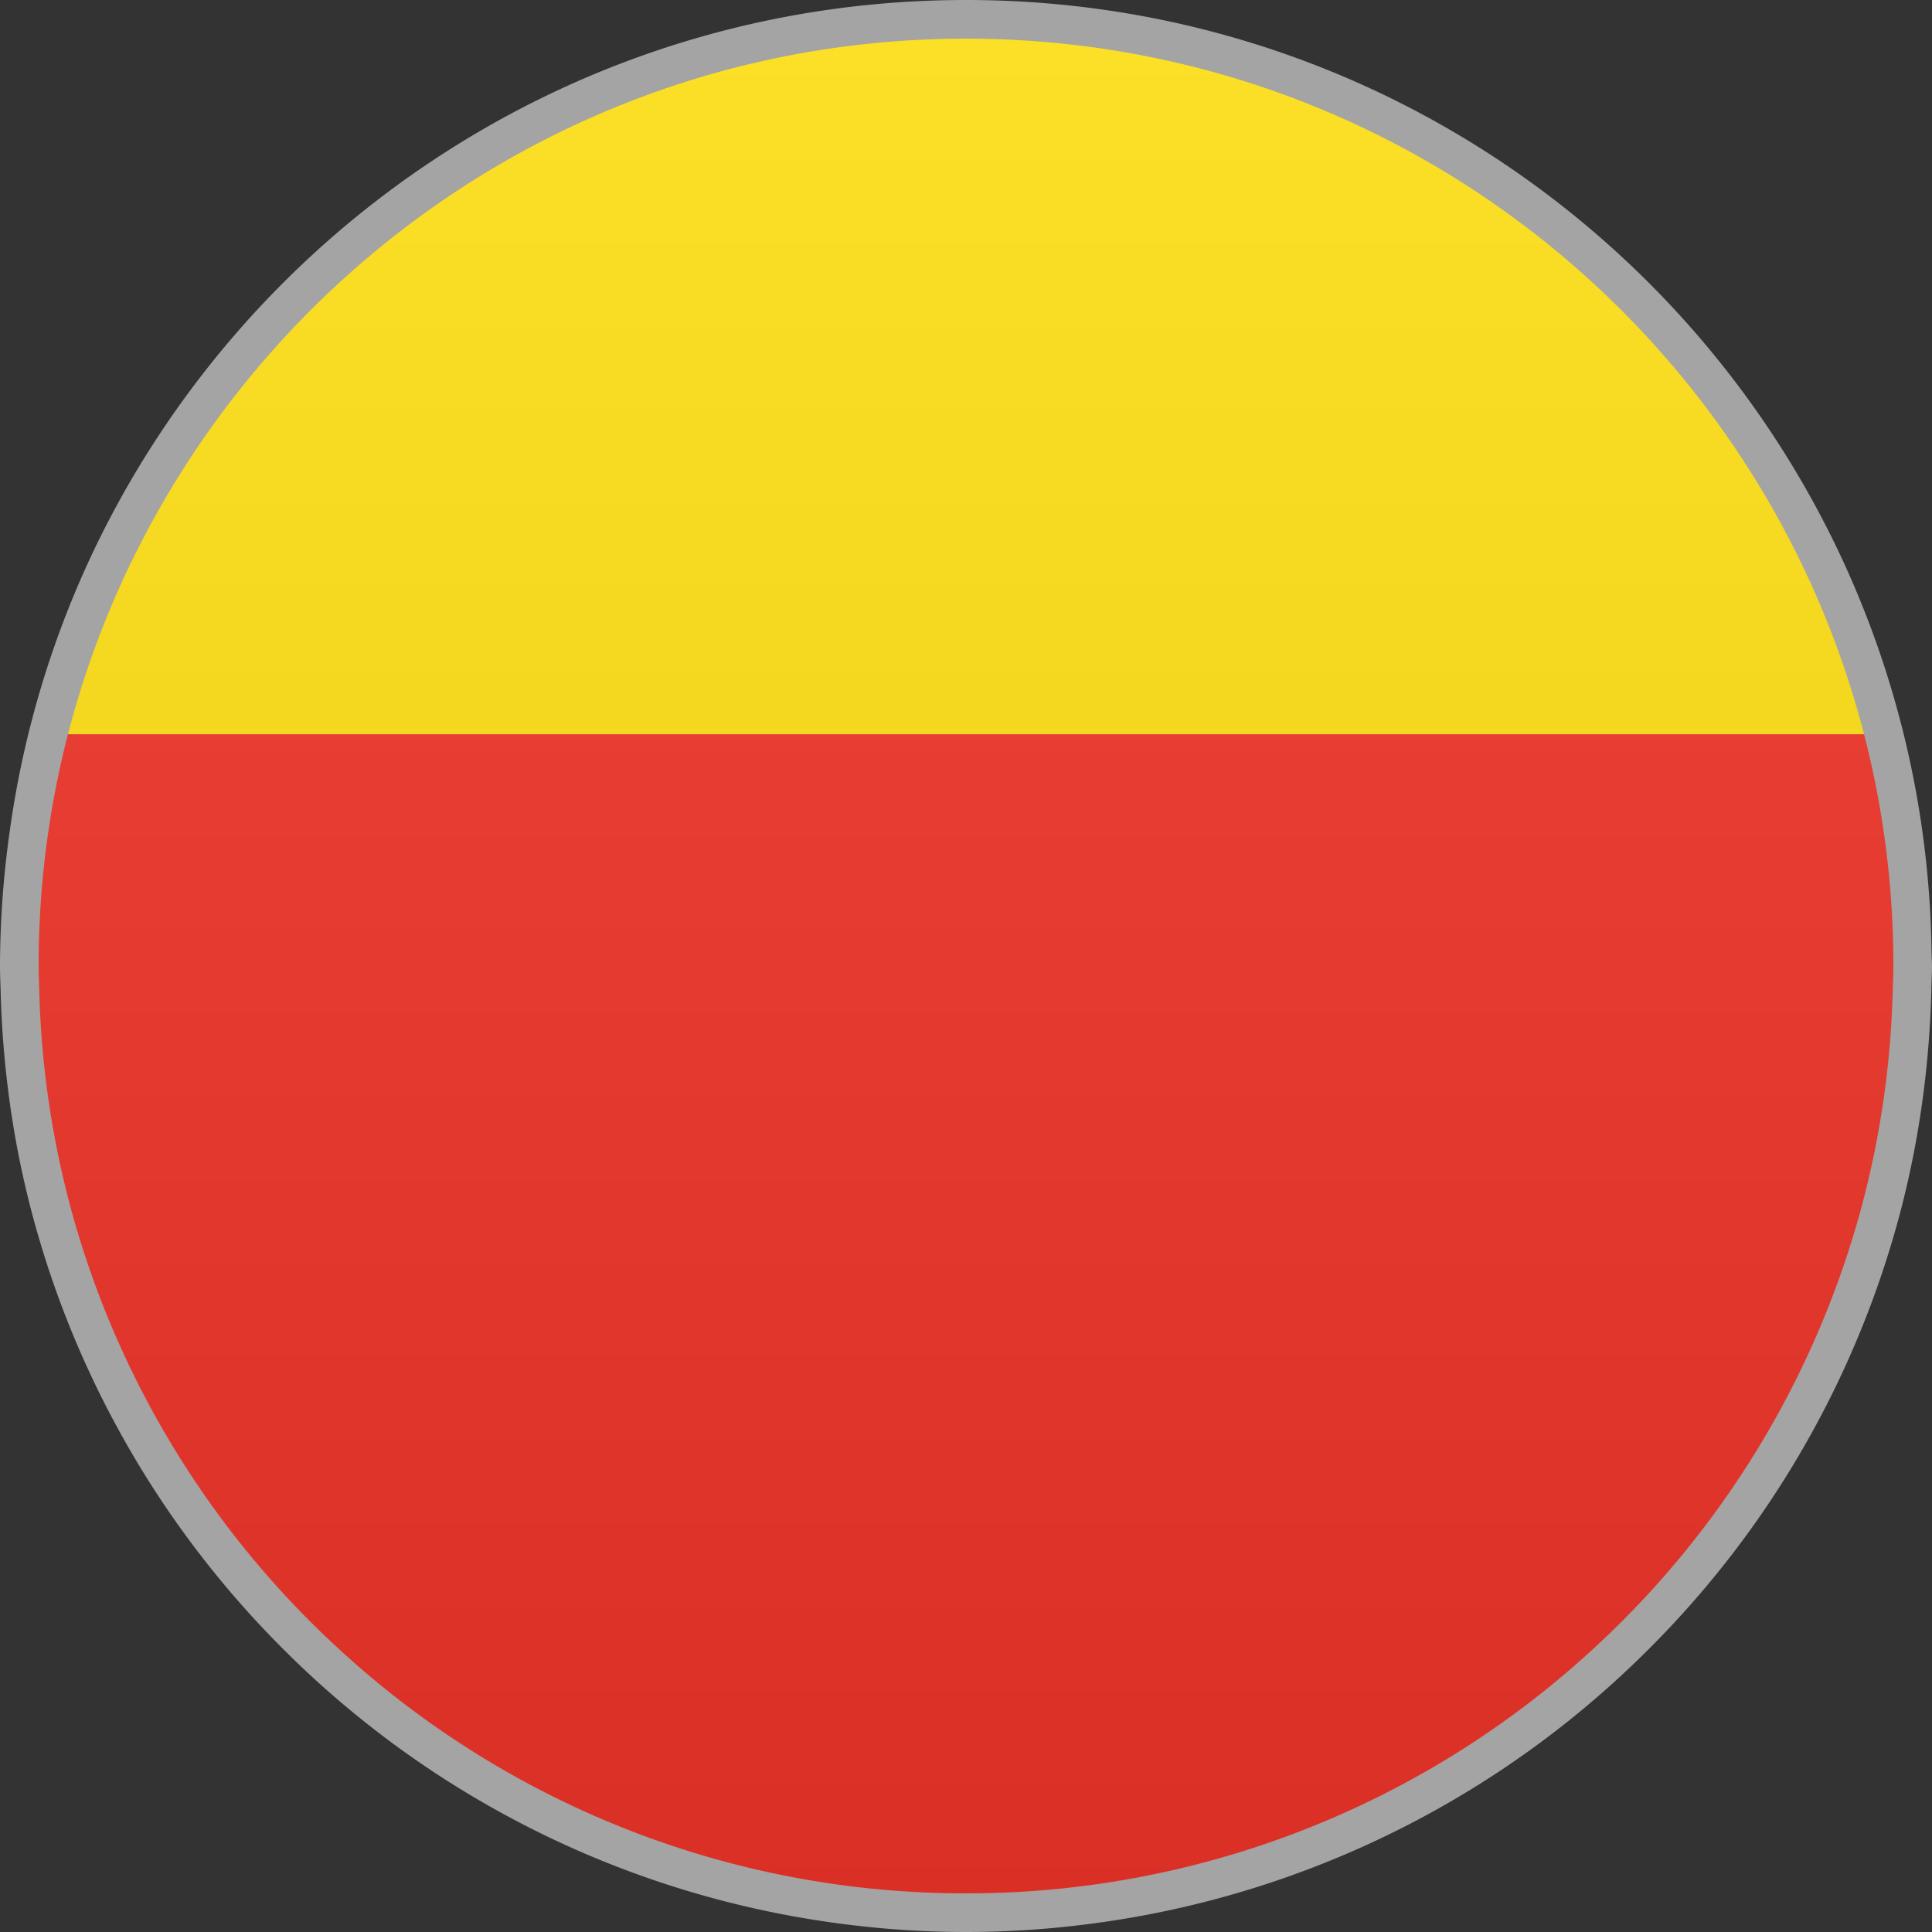
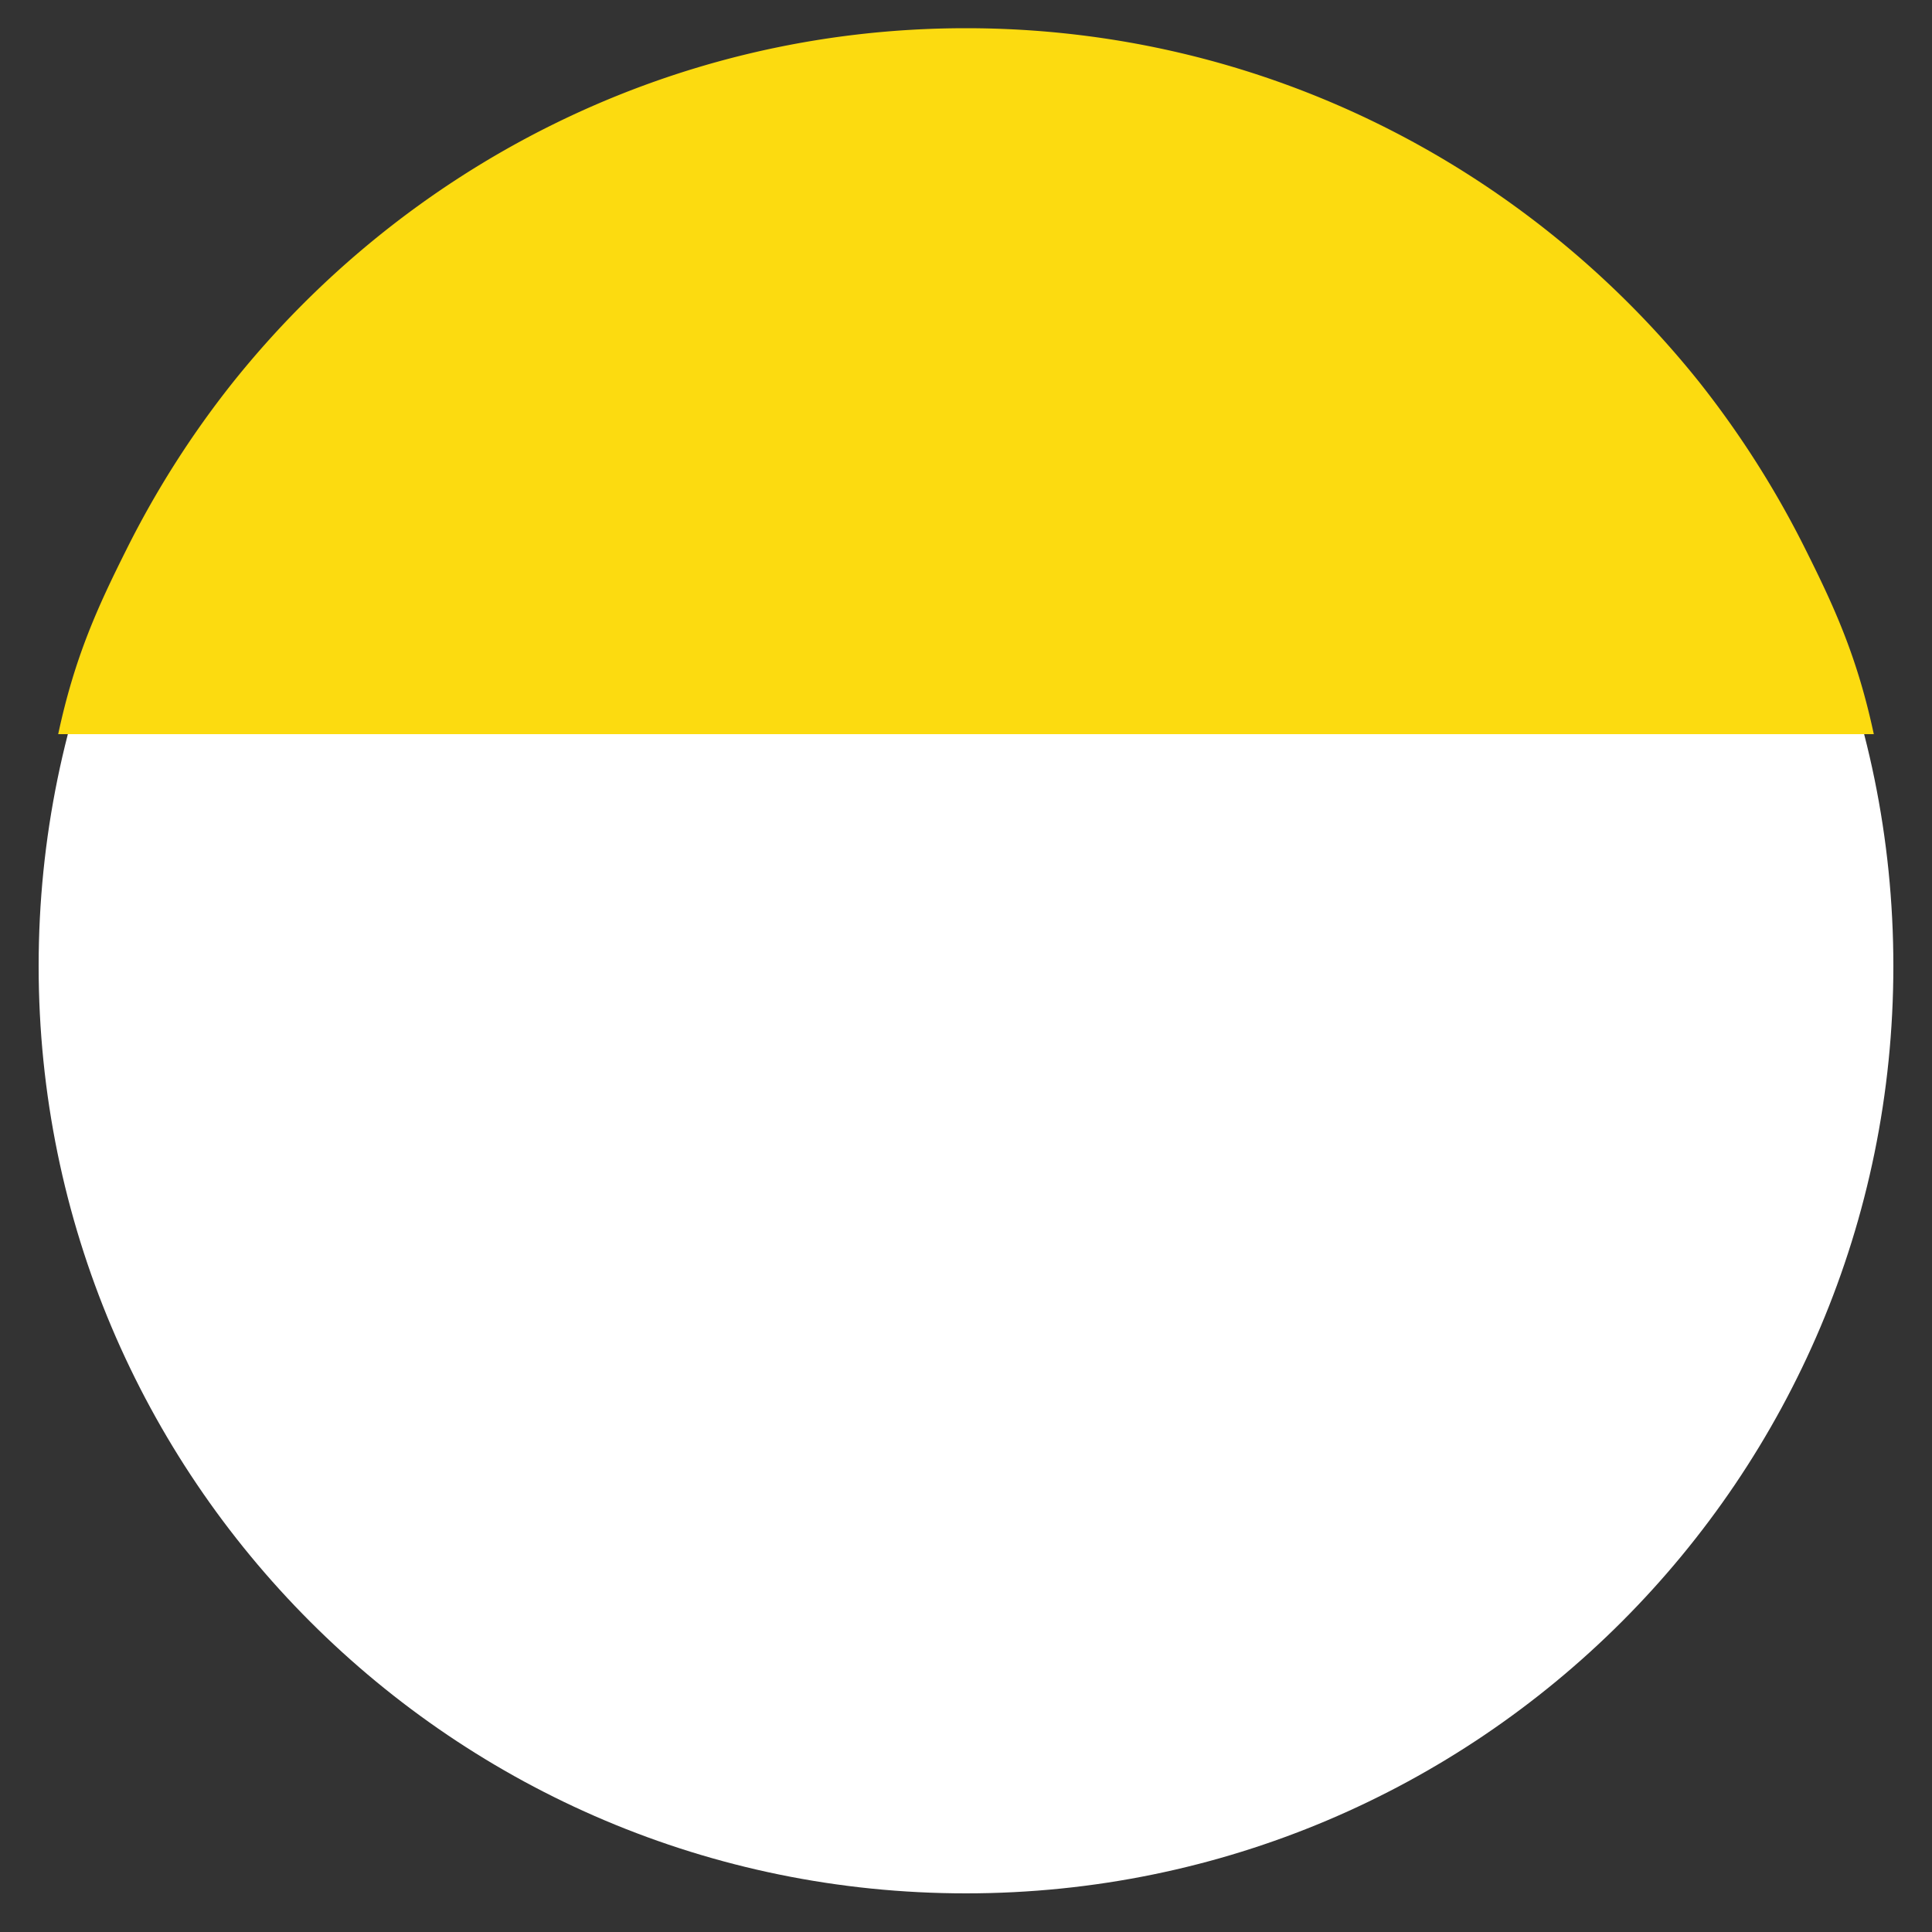
<svg xmlns="http://www.w3.org/2000/svg" height="50" viewBox="0 0 50 50" width="50">
  <rect x="0" y="0" width="50" height="50" fill="#333333" stroke="none" />
  <clipPath id="a">
    <path d="m0 0h50v50h-50z" />
  </clipPath>
  <clipPath id="b">
    <path d="m0 0h50v50h-50z" />
  </clipPath>
  <clipPath id="c">
    <path d="m0 0h50v50h-50z" />
  </clipPath>
  <clipPath id="d">
    <path d="m0 0h50v50h-50z" />
  </clipPath>
  <clipPath id="e">
    <path d="m0 0h50v50h-50z" />
  </clipPath>
  <clipPath id="f">
    <path d="m1 1h48v48h-48z" />
  </clipPath>
  <clipPath id="g">
-     <path d="m49 25c0 13.255-10.745 24-24 24s-24-10.745-24-24 10.745-24 24-24 24 10.745 24 24" />
-   </clipPath>
+     </clipPath>
  <linearGradient id="h" gradientTransform="matrix(0 48 48 0 -2422 -46)" gradientUnits="userSpaceOnUse" x1=".98" x2="1.98" y1="50.98" y2="50.98">
    <stop offset="0" stop-color="#fff" />
    <stop offset="1" stop-color="#231f20" />
  </linearGradient>
  <clipPath id="i">
-     <path d="m0 0h50v50h-50z" />
-   </clipPath>
+     </clipPath>
  <g clip-path="url(#a)">
-     <path clip-path="url(#b)" d="m49 25c0 13.255-10.745 24-24 24s-24-10.745-24-24 10.745-24 24-24 24 10.745 24 24" fill="#00adee" />
-   </g>
+     </g>
  <g clip-path="url(#a)">
    <path clip-path="url(#c)" d="m49 25c0 13.255-10.745 24-24 24s-24-10.745-24-24 10.745-24 24-24 24 10.745 24 24" fill="#fff" />
  </g>
  <g clip-path="url(#a)">
-     <path clip-path="url(#d)" d="m.75 23.707c-.027.456-.042.873-.042 1.334 0 .214.01.402.016.613.05 1.98.337 3.894.835 5.73a24.113 24.113 0 0 0 2.555 6.003 24.352 24.352 0 0 0 4.66 5.69 24.197 24.197 0 0 0 16.226 6.215 24.198 24.198 0 0 0 16.225-6.218 24.388 24.388 0 0 0 4.66-5.693 24.125 24.125 0 0 0 2.557-6.008c.498-1.837.783-3.76.835-5.74.005-.21.016-.42.016-.632 0-.462-.016-.838-.04-1.294-.094-1.645-.354-3.706-.758-4.706h-46.99c-.405.999-.665 3.059-.755 4.706" fill="#ed3126" />
    <path clip-path="url(#d)" d="m3.266 14.234c-.74 1.48-1.332 2.766-1.76 4.766h46.988c-.428-2-1.02-3.285-1.76-4.766a24.807 24.807 0 0 0 -2.742-4.325c-4.45-5.579-11.3-9.179-18.992-9.179s-14.543 3.61-18.992 9.19a24.608 24.608 0 0 0 -2.742 4.314" fill="#fcdb10" />
  </g>
  <g clip-path="url(#a)">
    <g clip-path="url(#e)" opacity=".1">
      <g clip-path="url(#f)">
        <path clip-path="url(#g)" d="m1 1h48v48h-48z" fill="url(#h)" />
      </g>
    </g>
  </g>
  <g clip-path="url(#a)">
-     <path clip-path="url(#i)" d="m7.51 42.857a24.938 24.938 0 0 0 13.167 6.763c1.405.245 2.848.38 4.323.38 1.476 0 2.918-.135 4.323-.38a24.938 24.938 0 0 0 13.166-6.763 24.973 24.973 0 0 0 6.71-11.56c.47-1.82.736-3.72.784-5.673 0-.058.003-.114.004-.17.005-.15.012-.303.012-.454 0-.137-.01-.27-.012-.407a24.902 24.902 0 0 0 -2.4-10.31c-4.01-8.445-12.615-14.283-22.587-14.283s-18.576 5.84-22.59 14.282a24.844 24.844 0 0 0 -2.157 7.22 25.22 25.22 0 0 0 -.253 3.498c0 .21.01.417.016.625a25.6 25.6 0 0 0 .237 2.91c.13.938.314 1.86.548 2.762a24.96 24.96 0 0 0 6.71 11.56m-3.983-28.575c3.937-7.872 12.069-13.282 21.472-13.282 9.4 0 17.535 5.41 21.473 13.282a23.89 23.89 0 0 1 2.527 10.718c0 .21-.01.417-.016.625a24 24 0 0 1 -.824 5.672 24.015 24.015 0 0 1 -7.13 11.56 23.91 23.91 0 0 1 -16.03 6.143 23.903 23.903 0 0 1 -16.03-6.143 23.996 23.996 0 0 1 -7.13-11.56 23.994 23.994 0 0 1 -.824-5.673c-.006-.207-.016-.414-.016-.624 0-3.853.913-7.49 2.527-10.718" fill="#a4a4a4" />
-   </g>
+     </g>
</svg>